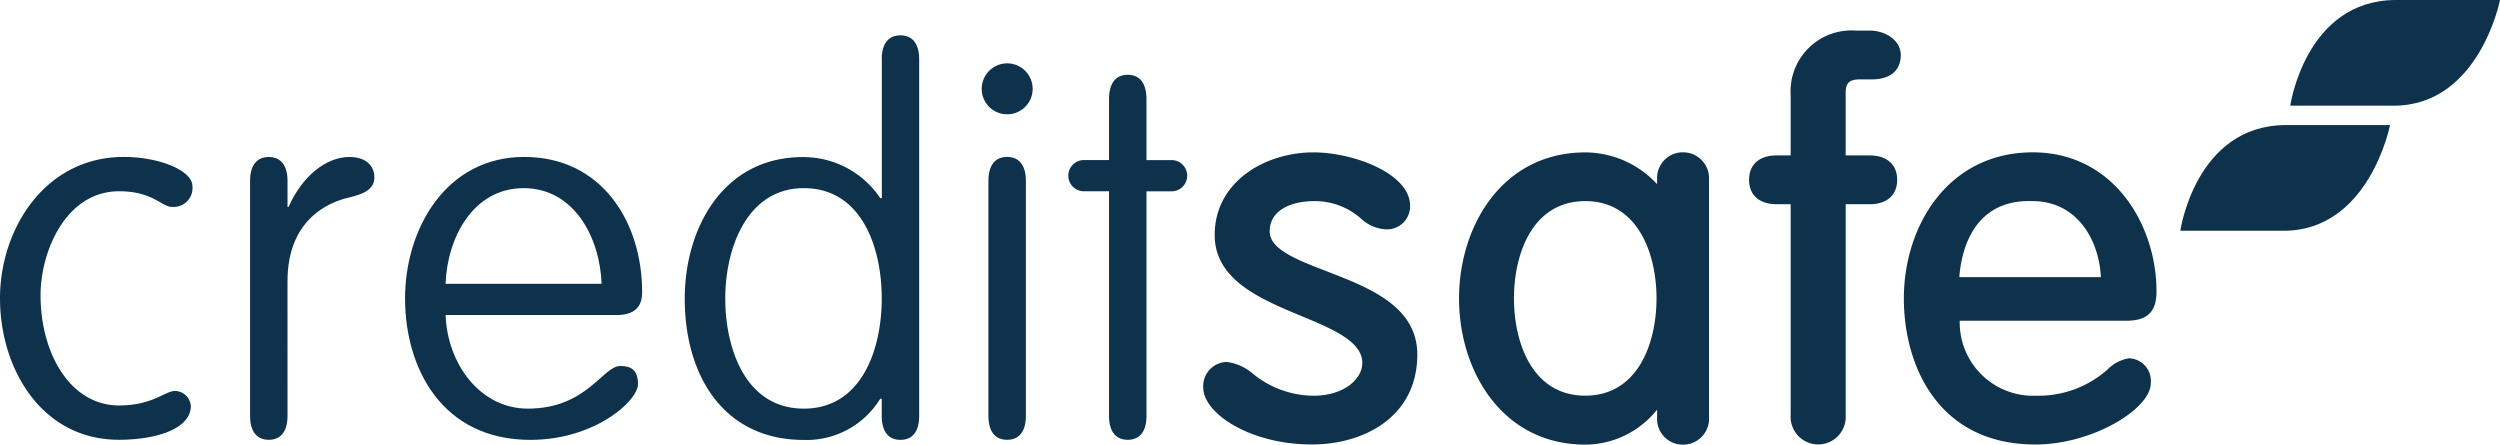
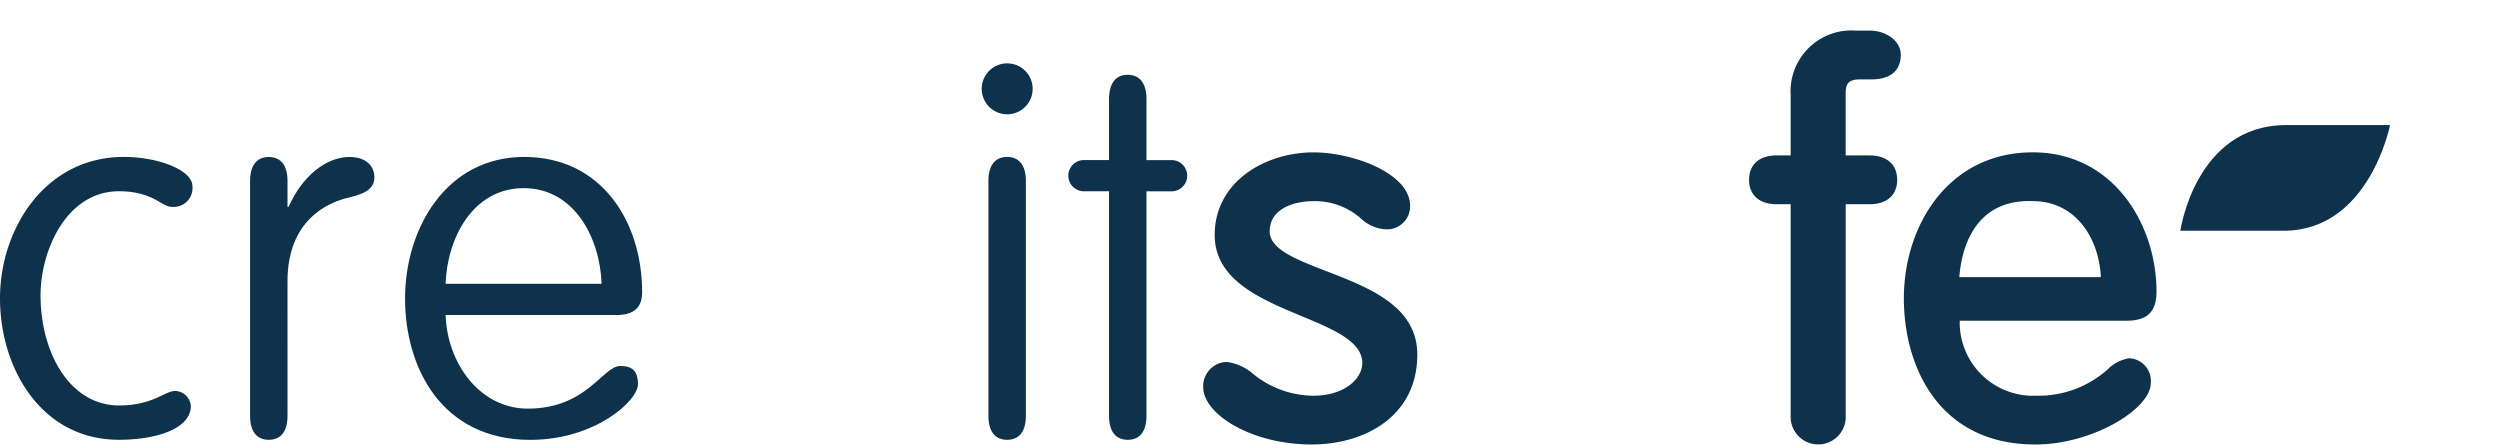
<svg xmlns="http://www.w3.org/2000/svg" id="Creditsafe_Logo" width="179.613" height="31.939" viewBox="0 0 179.613 31.939">
-   <path id="Path_228" data-name="Path 228" d="M514.41,7.594S515.494.042,521.962,0h7.517s-1.484,7.594-7.648,7.594Z" transform="translate(-349.866)" fill="#0e314c" />
-   <path id="Path_229" data-name="Path 229" d="M489.72,35.684s1.084-7.552,7.549-7.594h7.517s-1.484,7.594-7.648,7.594Z" transform="translate(-333.074 -19.105)" fill="#0e314c" />
+   <path id="Path_229" data-name="Path 229" d="M489.72,35.684s1.084-7.552,7.549-7.594h7.517s-1.484,7.594-7.648,7.594" transform="translate(-333.074 -19.105)" fill="#0e314c" />
  <path id="Path_230" data-name="Path 230" d="M12.59,52.062a1.165,1.165,0,0,1,1.12,1.081c0,1.644-2.5,2.428-5.156,2.428C2.952,55.574,0,50.418,0,45.412S3.25,35.25,8.892,35.25c2.54,0,4.932.972,4.932,2.092a1.356,1.356,0,0,1-1.494,1.494c-.71,0-1.347-1.12-3.774-1.12-3.81,0-5.642,4.3-5.642,7.469,0,4.184,2.13,7.92,5.642,7.92,2.425,0,3.285-1.043,4.034-1.043" transform="translate(0 -23.975)" fill="#0e314c" />
  <path id="Path_231" data-name="Path 231" d="M58.86,53.86c0,1.12-.486,1.718-1.347,1.718s-1.343-.6-1.343-1.718V36.978c0-1.12.486-1.718,1.343-1.718s1.347.6,1.347,1.718v1.868h.077c.969-2.2,2.69-3.586,4.369-3.586,1.27,0,1.794.71,1.794,1.455s-.525,1.158-1.833,1.459c-1.494.336-4.408,1.606-4.408,6.014Z" transform="translate(-38.203 -23.981)" fill="#0e314c" />
  <path id="Path_232" data-name="Path 232" d="M105.092,44.366c-.112-3.327-1.98-6.874-5.6-6.874S94,41.04,93.884,44.366ZM93.887,46.609c.112,3.477,2.466,6.724,5.9,6.724,4.257,0,5.38-3.064,6.65-3.064.748,0,1.27.262,1.27,1.308,0,1.2-3.1,4-7.734,4-6.349,0-9-5.153-9-10.162S93.922,35.25,99.526,35.25s8.48,4.705,8.48,9.714c0,.71-.224,1.644-1.833,1.644H93.887Z" transform="translate(-61.871 -23.975)" fill="#0e314c" />
-   <path id="Path_233" data-name="Path 233" d="M162.353,34.751c4.184,0,5.6-4.3,5.6-7.92s-1.42-7.92-5.6-7.92c-4.072,0-5.642,4.3-5.642,7.92s1.459,7.92,5.642,7.92m5.6-25.1c0-1.12.486-1.718,1.343-1.718s1.347.6,1.347,1.718V35.276c0,1.12-.486,1.718-1.347,1.718s-1.343-.6-1.343-1.718V34.044h-.112A6.2,6.2,0,0,1,162.353,37c-5.716,0-8.553-4.558-8.553-10.159,0-5.006,2.725-10.162,8.48-10.162a6.649,6.649,0,0,1,5.566,2.949h.112V9.648Z" transform="translate(-104.604 -5.393)" fill="#0e314c" />
  <path id="Path_234" data-name="Path 234" d="M223.673,39.557c0,1.12-.486,1.718-1.347,1.718s-1.343-.6-1.343-1.718V22.671c0-1.12.486-1.718,1.343-1.718s1.347.6,1.347,1.718ZM222.33,14.23a1.83,1.83,0,1,1-1.83,1.83,1.833,1.833,0,0,1,1.83-1.83" transform="translate(-149.969 -9.678)" fill="#0e314c" />
  <path id="Path_235" data-name="Path 235" d="M245.6,41.305c0,1.12-.486,1.718-1.347,1.718s-1.343-.6-1.343-1.718V25.168h-1.756a1.122,1.122,0,1,1,0-2.242h1.756V18.556c0-1.158.486-1.756,1.343-1.756s1.347.6,1.347,1.756v4.373h1.756a1.122,1.122,0,1,1,0,2.242H245.6Z" transform="translate(-163.231 -11.426)" fill="#0e314c" />
  <path id="Path_236" data-name="Path 236" d="M279.126,42.767c-2.2-.851-4.1-1.583-4.1-2.872,0-1.6,1.692-2.169,3.141-2.169a4.978,4.978,0,0,1,3.4,1.235,2.858,2.858,0,0,0,1.721.784,1.659,1.659,0,0,0,1.826-1.679c0-2.348-4.113-3.845-6.944-3.845-3.439,0-7.095,2.082-7.095,5.937,0,3.231,3.3,4.6,6.205,5.812,2.265.94,4.4,1.83,4.4,3.378,0,1.161-1.315,2.357-3.515,2.357a6.931,6.931,0,0,1-4.309-1.551,3.569,3.569,0,0,0-1.929-.876A1.74,1.74,0,0,0,270.25,51.1c0,1.9,3.41,4.107,7.8,4.107,3.774,0,7.581-2,7.581-6.461,0-3.467-3.458-4.8-6.509-5.982" transform="translate(-183.805 -23.274)" fill="#0e314c" />
-   <path id="Path_237" data-name="Path 237" d="M336.771,51.694c-3.781,0-5.121-3.765-5.121-6.989s1.34-6.989,5.121-6.989,5.121,3.768,5.121,6.989-1.34,6.989-5.121,6.989M343.8,34.21a1.842,1.842,0,0,0-1.865,1.942V36.5a7.048,7.048,0,0,0-5.156-2.284c-5.959,0-9.075,5.281-9.075,10.5s3.115,10.495,9.075,10.495a6.629,6.629,0,0,0,5.156-2.517v.576a1.842,1.842,0,0,0,1.865,1.942,1.863,1.863,0,0,0,1.865-1.942V36.148A1.864,1.864,0,0,0,343.8,34.21" transform="translate(-222.879 -23.267)" fill="#0e314c" />
  <path id="Path_238" data-name="Path 238" d="M401.512,15.846h-1.721V11.361c0-.72.265-.976,1.011-.976h.822c1.849,0,2.127-1.1,2.127-1.753,0-1.081-1.145-1.753-2.2-1.753H400.54a4.372,4.372,0,0,0-4.7,4.629v4.337h-1.011c-1.241,0-1.977.656-1.977,1.753s.739,1.753,1.977,1.753h1.011V34.52a1.98,1.98,0,1,0,3.954,0V19.352h1.721c1.238,0,1.977-.656,1.977-1.753s-.739-1.753-1.977-1.753" transform="translate(-267.189 -4.679)" fill="#0e314c" />
  <path id="Path_239" data-name="Path 239" d="M436.874,37.723c3.122,0,4.769,2.7,4.9,5.46H431.606c.122-1.67.87-5.62,5.268-5.46m6.96,11.288a2.8,2.8,0,0,0-1.59.819,7.474,7.474,0,0,1-5.137,1.874,5.27,5.27,0,0,1-5.473-5.387h11.973c1.5,0,2.165-.643,2.165-2.089,0-4.852-3.116-10.009-8.889-10.009-6.081,0-9.263,5.281-9.263,10.495,0,4.84,2.473,10.495,9.449,10.495,4.114,0,8.291-2.562,8.291-4.4a1.629,1.629,0,0,0-1.526-1.794" transform="translate(-290.837 -23.274)" fill="#0e314c" />
</svg>